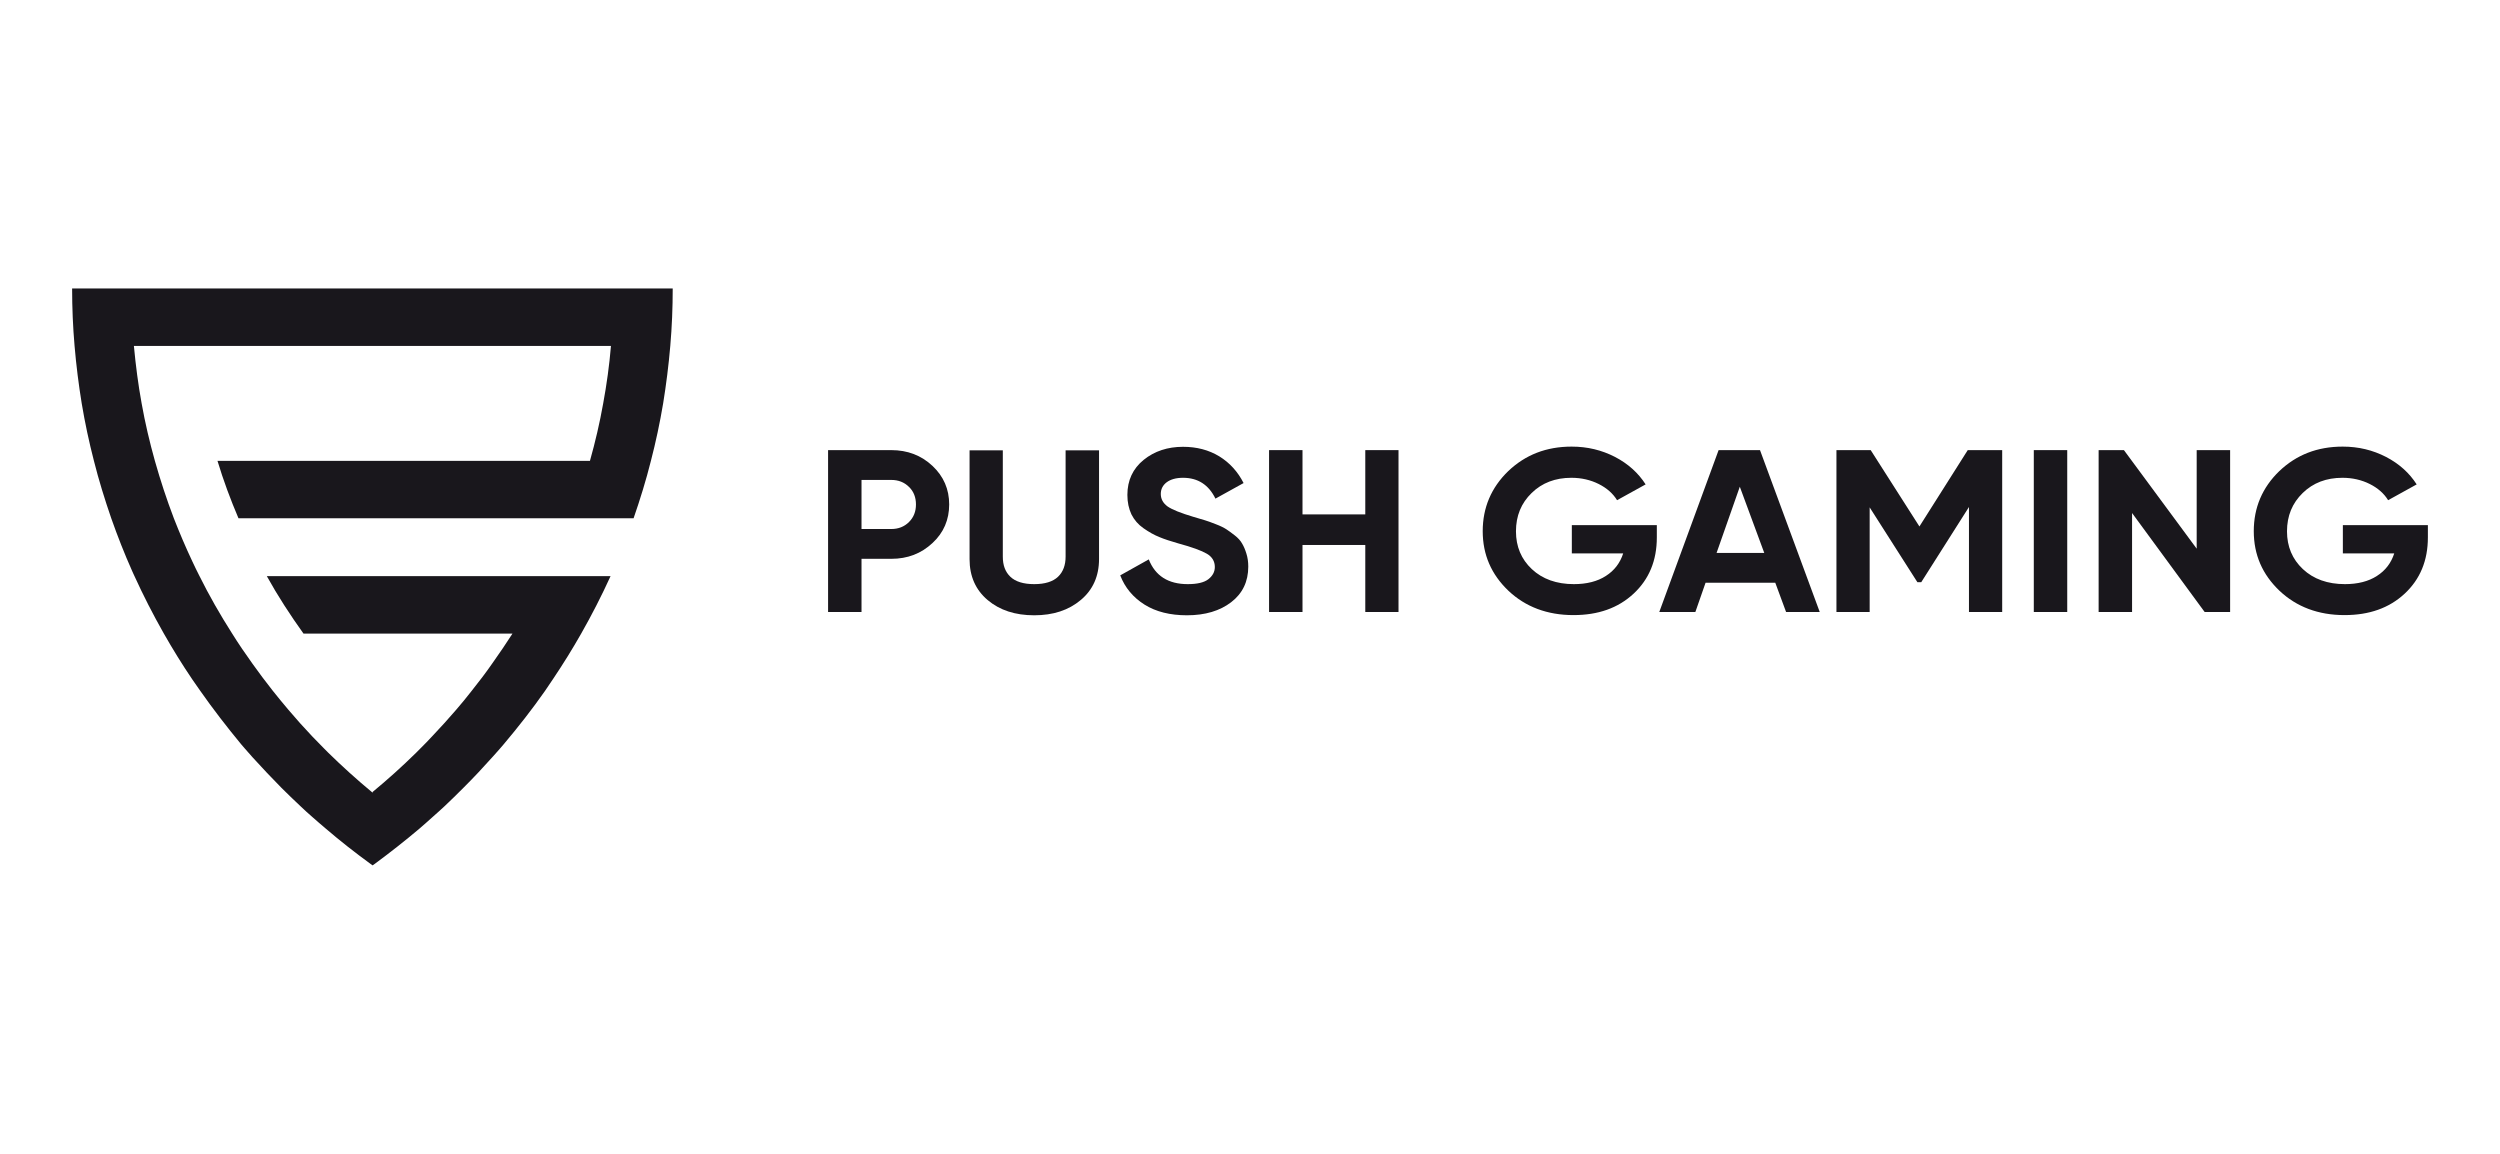
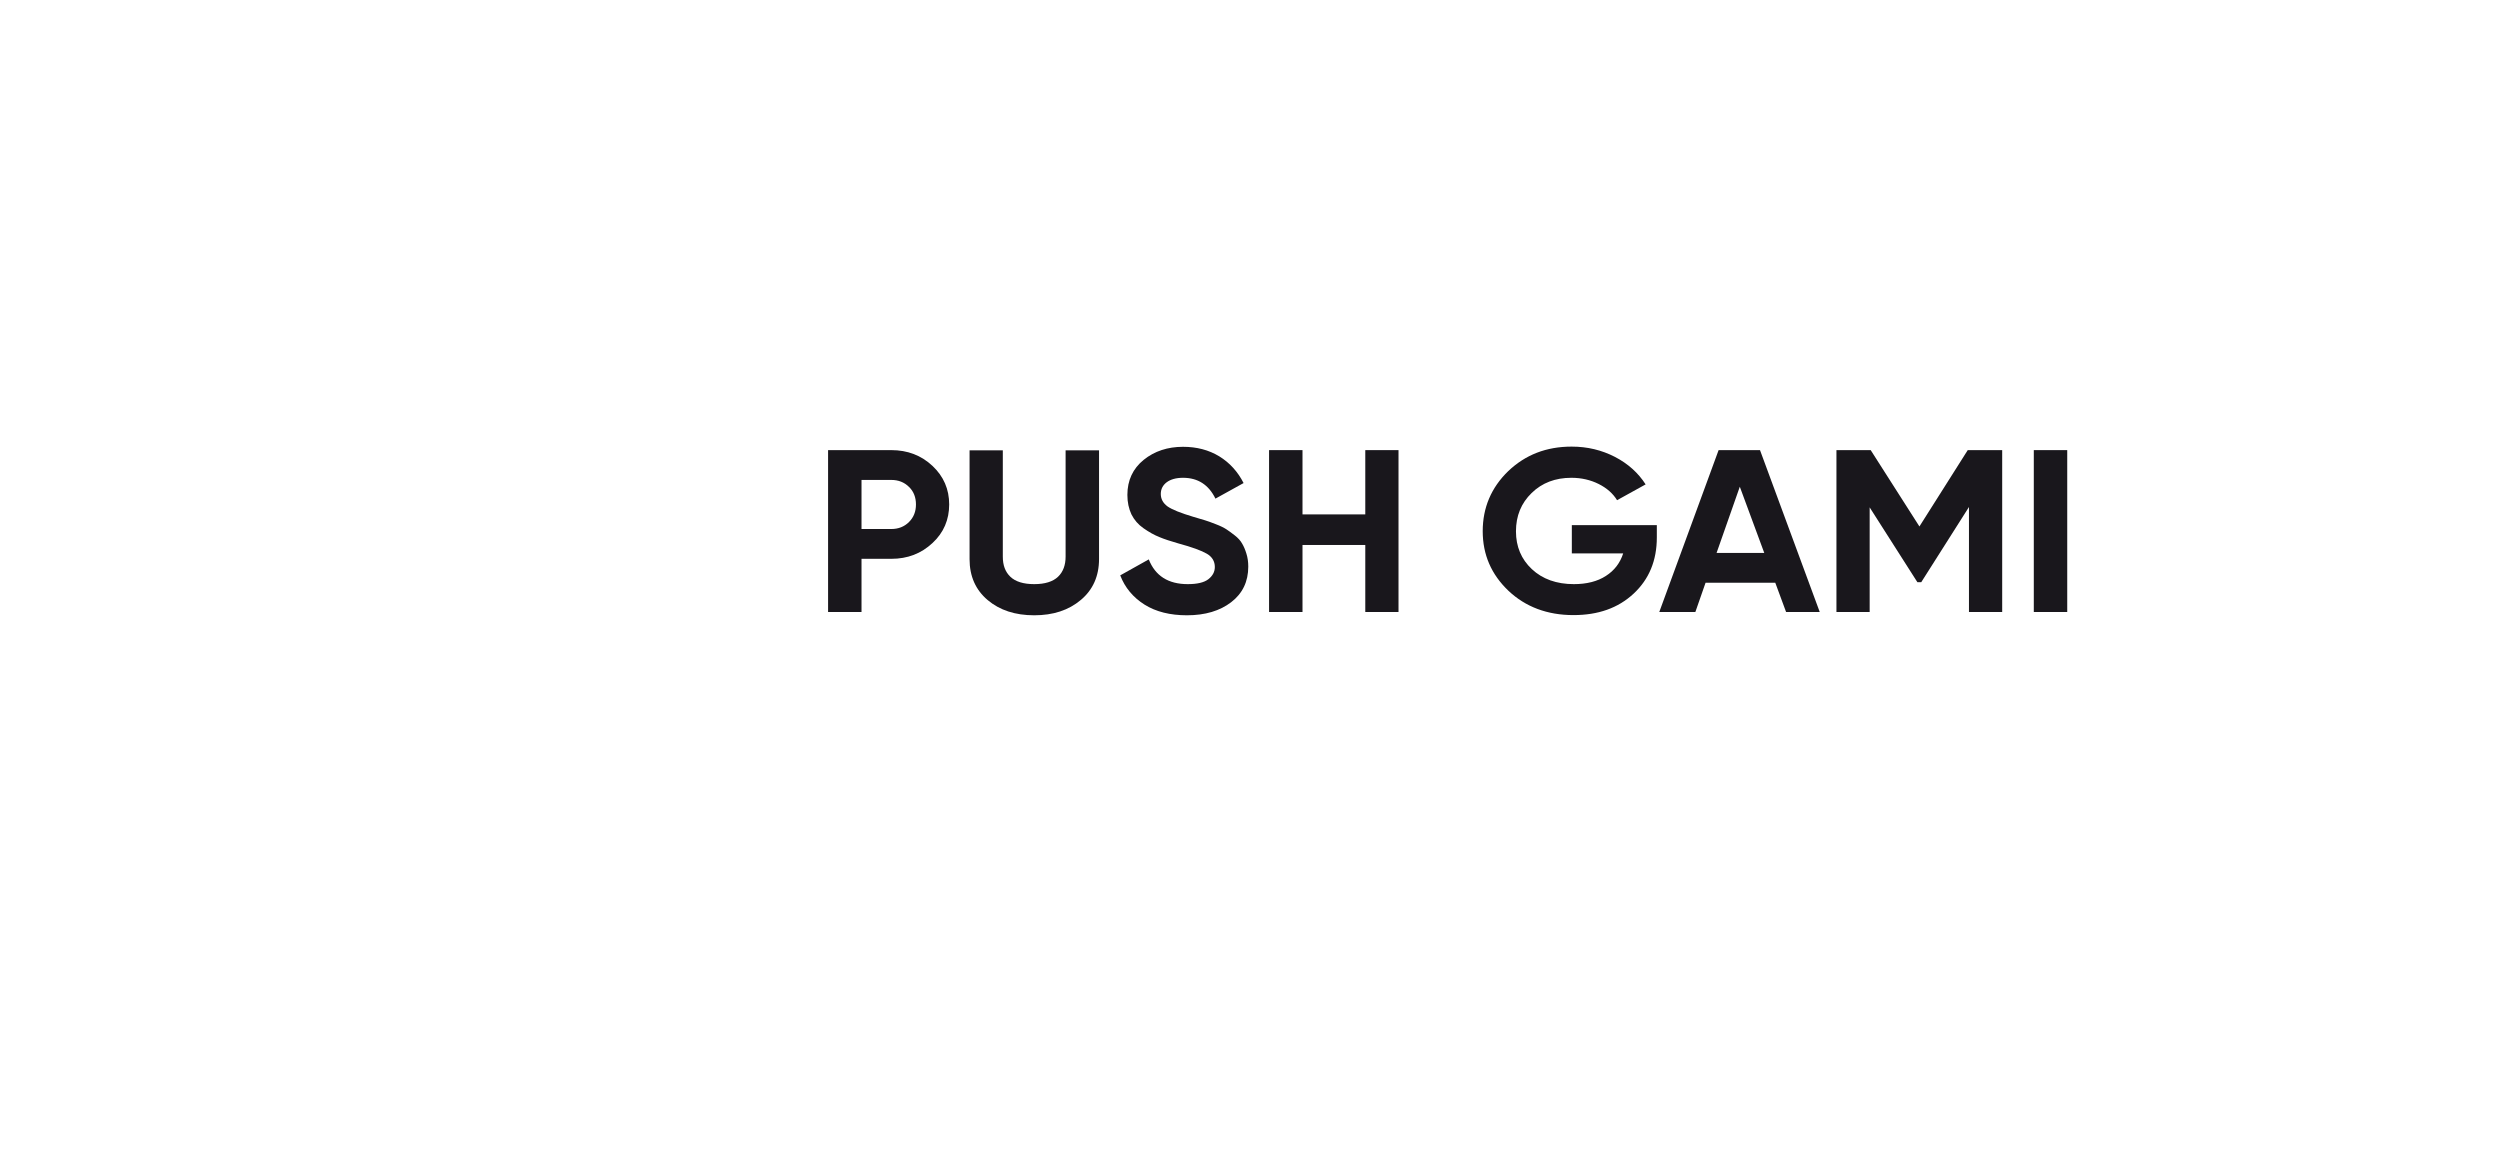
<svg xmlns="http://www.w3.org/2000/svg" width="104" height="48" viewBox="0 0 104 48" fill="none">
-   <path d="M27.985 12C27.985 12.802 27.952 13.604 27.884 14.39C27.816 15.192 27.714 15.995 27.587 16.781C27.451 17.591 27.282 18.385 27.078 19.171C26.875 19.981 26.629 20.775 26.357 21.561H9.921C9.59 20.783 9.293 19.989 9.047 19.171H24.542C24.763 18.385 24.949 17.591 25.093 16.781C25.238 15.995 25.348 15.2 25.416 14.39H5.57C5.646 15.2 5.748 15.995 5.892 16.781C6.036 17.591 6.223 18.385 6.443 19.171C6.672 19.981 6.935 20.783 7.232 21.561C7.47 22.169 7.724 22.768 8.004 23.36C8.097 23.554 8.19 23.757 8.292 23.951C8.699 24.77 9.157 25.572 9.649 26.342C9.921 26.779 10.209 27.201 10.506 27.614C10.777 27.995 11.057 28.367 11.345 28.732C11.557 28.999 11.77 29.259 11.99 29.518C12.312 29.899 12.652 30.279 12.999 30.644C13.152 30.806 13.313 30.968 13.474 31.13C13.534 31.187 13.593 31.252 13.652 31.309C14.238 31.884 14.848 32.435 15.484 32.962C15.493 32.97 15.501 32.978 15.501 32.978V32.945C16.129 32.427 16.731 31.884 17.308 31.317C17.367 31.26 17.427 31.195 17.486 31.138C17.655 30.968 17.834 30.79 17.995 30.612C18.326 30.263 18.656 29.899 18.97 29.534C19.191 29.275 19.411 29.015 19.615 28.748C19.92 28.367 20.217 27.978 20.497 27.573C20.776 27.176 21.056 26.771 21.319 26.358H12.626C12.075 25.588 11.557 24.794 11.1 23.968H25.399C25.026 24.786 24.619 25.58 24.177 26.358C23.813 26.998 23.431 27.614 23.024 28.221C22.905 28.4 22.787 28.57 22.668 28.748C22.134 29.51 21.557 30.247 20.955 30.96C20.904 31.017 20.853 31.082 20.802 31.138C20.709 31.244 20.615 31.349 20.522 31.454C20.123 31.9 19.716 32.338 19.284 32.767C19.029 33.026 18.758 33.286 18.495 33.537C18.334 33.683 18.181 33.828 18.02 33.966C17.834 34.136 17.647 34.298 17.46 34.461C16.858 34.971 16.239 35.457 15.603 35.927C15.569 35.951 15.535 35.976 15.501 36C15.467 35.976 15.433 35.951 15.399 35.927C14.755 35.457 14.136 34.971 13.542 34.461C13.364 34.315 13.194 34.161 13.016 34.007C12.838 33.853 12.668 33.699 12.499 33.537C12.227 33.286 11.965 33.026 11.702 32.767C11.295 32.354 10.896 31.933 10.506 31.503C10.396 31.381 10.294 31.26 10.184 31.138C10.133 31.082 10.082 31.017 10.031 30.96C9.429 30.231 8.86 29.494 8.326 28.732C8.216 28.578 8.114 28.424 8.004 28.27C7.58 27.646 7.181 26.998 6.808 26.342C6.367 25.564 5.96 24.77 5.587 23.951C5.561 23.887 5.527 23.83 5.502 23.765C5.18 23.044 4.891 22.307 4.628 21.561C4.357 20.775 4.111 19.981 3.907 19.171C3.704 18.385 3.534 17.591 3.399 16.781C3.271 15.995 3.17 15.192 3.102 14.39C3.034 13.604 3 12.802 3 12H27.985Z" fill="#19171C" />
  <path d="M37.077 18.725C37.756 18.725 38.324 18.944 38.791 19.381C39.257 19.819 39.486 20.354 39.486 20.986C39.486 21.618 39.257 22.161 38.791 22.59C38.324 23.028 37.756 23.247 37.077 23.247H35.839V25.459H34.448V18.725H37.077ZM37.077 22.007C37.374 22.007 37.62 21.91 37.815 21.715C38.01 21.521 38.104 21.277 38.104 20.986C38.104 20.694 38.01 20.443 37.815 20.257C37.62 20.062 37.374 19.965 37.077 19.965H35.839V22.007H37.077Z" fill="#19171C" />
  <path d="M43.023 25.596C42.234 25.596 41.589 25.386 41.089 24.964C40.589 24.543 40.334 23.976 40.334 23.263V18.733H41.717V23.157C41.717 23.514 41.818 23.789 42.03 23.992C42.242 24.195 42.573 24.3 43.023 24.3C43.472 24.3 43.803 24.195 44.015 23.992C44.227 23.789 44.329 23.506 44.329 23.157V18.733H45.72V23.255C45.72 23.968 45.465 24.535 44.965 24.956C44.456 25.386 43.811 25.596 43.023 25.596Z" fill="#19171C" />
  <path d="M49.375 25.596C48.68 25.596 48.086 25.45 47.611 25.151C47.136 24.851 46.797 24.446 46.602 23.935L47.789 23.271C48.06 23.959 48.603 24.3 49.409 24.3C49.799 24.3 50.087 24.235 50.266 24.097C50.444 23.959 50.537 23.789 50.537 23.587C50.537 23.352 50.427 23.165 50.206 23.036C49.986 22.906 49.587 22.76 49.019 22.606C48.705 22.517 48.434 22.428 48.222 22.339C48.001 22.25 47.789 22.128 47.569 21.974C47.348 21.82 47.187 21.634 47.068 21.399C46.958 21.164 46.899 20.897 46.899 20.589C46.899 19.981 47.128 19.495 47.577 19.13C48.027 18.766 48.578 18.587 49.214 18.587C49.782 18.587 50.283 18.717 50.724 18.985C51.156 19.252 51.495 19.625 51.733 20.095L50.562 20.743C50.283 20.168 49.833 19.876 49.214 19.876C48.926 19.876 48.697 19.941 48.535 20.062C48.374 20.184 48.289 20.346 48.289 20.548C48.289 20.759 48.383 20.929 48.569 21.067C48.756 21.197 49.112 21.342 49.63 21.496C49.842 21.561 50.011 21.61 50.121 21.642C50.232 21.674 50.384 21.731 50.571 21.804C50.766 21.877 50.91 21.95 51.012 22.015C51.114 22.08 51.233 22.169 51.368 22.274C51.504 22.38 51.606 22.493 51.673 22.614C51.741 22.728 51.801 22.866 51.852 23.036C51.903 23.198 51.928 23.376 51.928 23.571C51.928 24.195 51.69 24.689 51.215 25.053C50.749 25.41 50.138 25.596 49.375 25.596Z" fill="#19171C" />
  <path d="M56.796 18.725H58.178V25.459H56.796V22.671H54.184V25.459H52.793V18.725H54.184V21.399H56.796V18.725Z" fill="#19171C" />
  <path d="M68.924 21.837V22.355C68.924 23.319 68.602 24.097 67.957 24.697C67.313 25.296 66.482 25.588 65.455 25.588C64.37 25.588 63.462 25.248 62.75 24.575C62.038 23.895 61.681 23.076 61.681 22.096C61.681 21.116 62.038 20.281 62.741 19.6C63.454 18.92 64.327 18.579 65.379 18.579C66.041 18.579 66.634 18.725 67.186 19.009C67.728 19.292 68.152 19.673 68.458 20.151L67.27 20.808C67.101 20.532 66.846 20.305 66.507 20.135C66.168 19.965 65.786 19.876 65.371 19.876C64.701 19.876 64.149 20.086 63.717 20.508C63.284 20.929 63.064 21.456 63.064 22.104C63.064 22.736 63.284 23.263 63.725 23.676C64.166 24.089 64.751 24.3 65.472 24.3C66.007 24.3 66.456 24.186 66.804 23.959C67.16 23.733 67.398 23.417 67.525 23.02H65.388V21.845H68.924V21.837Z" fill="#19171C" />
  <path d="M74.301 25.459L73.852 24.243H70.951L70.527 25.459H69.026L71.494 18.725H73.216L75.701 25.459H74.301ZM71.409 23.003H73.394L72.376 20.248L71.409 23.003Z" fill="#19171C" />
  <path d="M83.291 18.725V25.459H81.909V21.091L79.924 24.219H79.763L77.778 21.107V25.459H76.396V18.725H77.821L79.848 21.901L81.858 18.725H83.291Z" fill="#19171C" />
  <path d="M85.997 18.725H84.606V25.459H85.997V18.725Z" fill="#19171C" />
-   <path d="M91.382 18.725H92.773V25.459H91.713L88.694 21.342V25.459H87.303V18.725H88.355L91.382 22.825V18.725Z" fill="#19171C" />
-   <path d="M101 21.837V22.355C101 23.319 100.678 24.097 100.033 24.697C99.389 25.296 98.557 25.588 97.531 25.588C96.446 25.588 95.538 25.248 94.826 24.575C94.113 23.895 93.757 23.076 93.757 22.096C93.757 21.116 94.113 20.281 94.817 19.6C95.53 18.92 96.403 18.579 97.455 18.579C98.116 18.579 98.71 18.725 99.261 19.009C99.804 19.292 100.228 19.673 100.534 20.151L99.346 20.808C99.177 20.532 98.922 20.305 98.583 20.135C98.244 19.965 97.862 19.876 97.446 19.876C96.776 19.876 96.225 20.086 95.793 20.508C95.36 20.929 95.139 21.456 95.139 22.104C95.139 22.736 95.36 23.263 95.801 23.676C96.242 24.089 96.827 24.3 97.548 24.3C98.082 24.3 98.532 24.186 98.88 23.959C99.236 23.733 99.473 23.417 99.601 23.02H97.463V21.845H101V21.837Z" fill="#19171C" />
</svg>